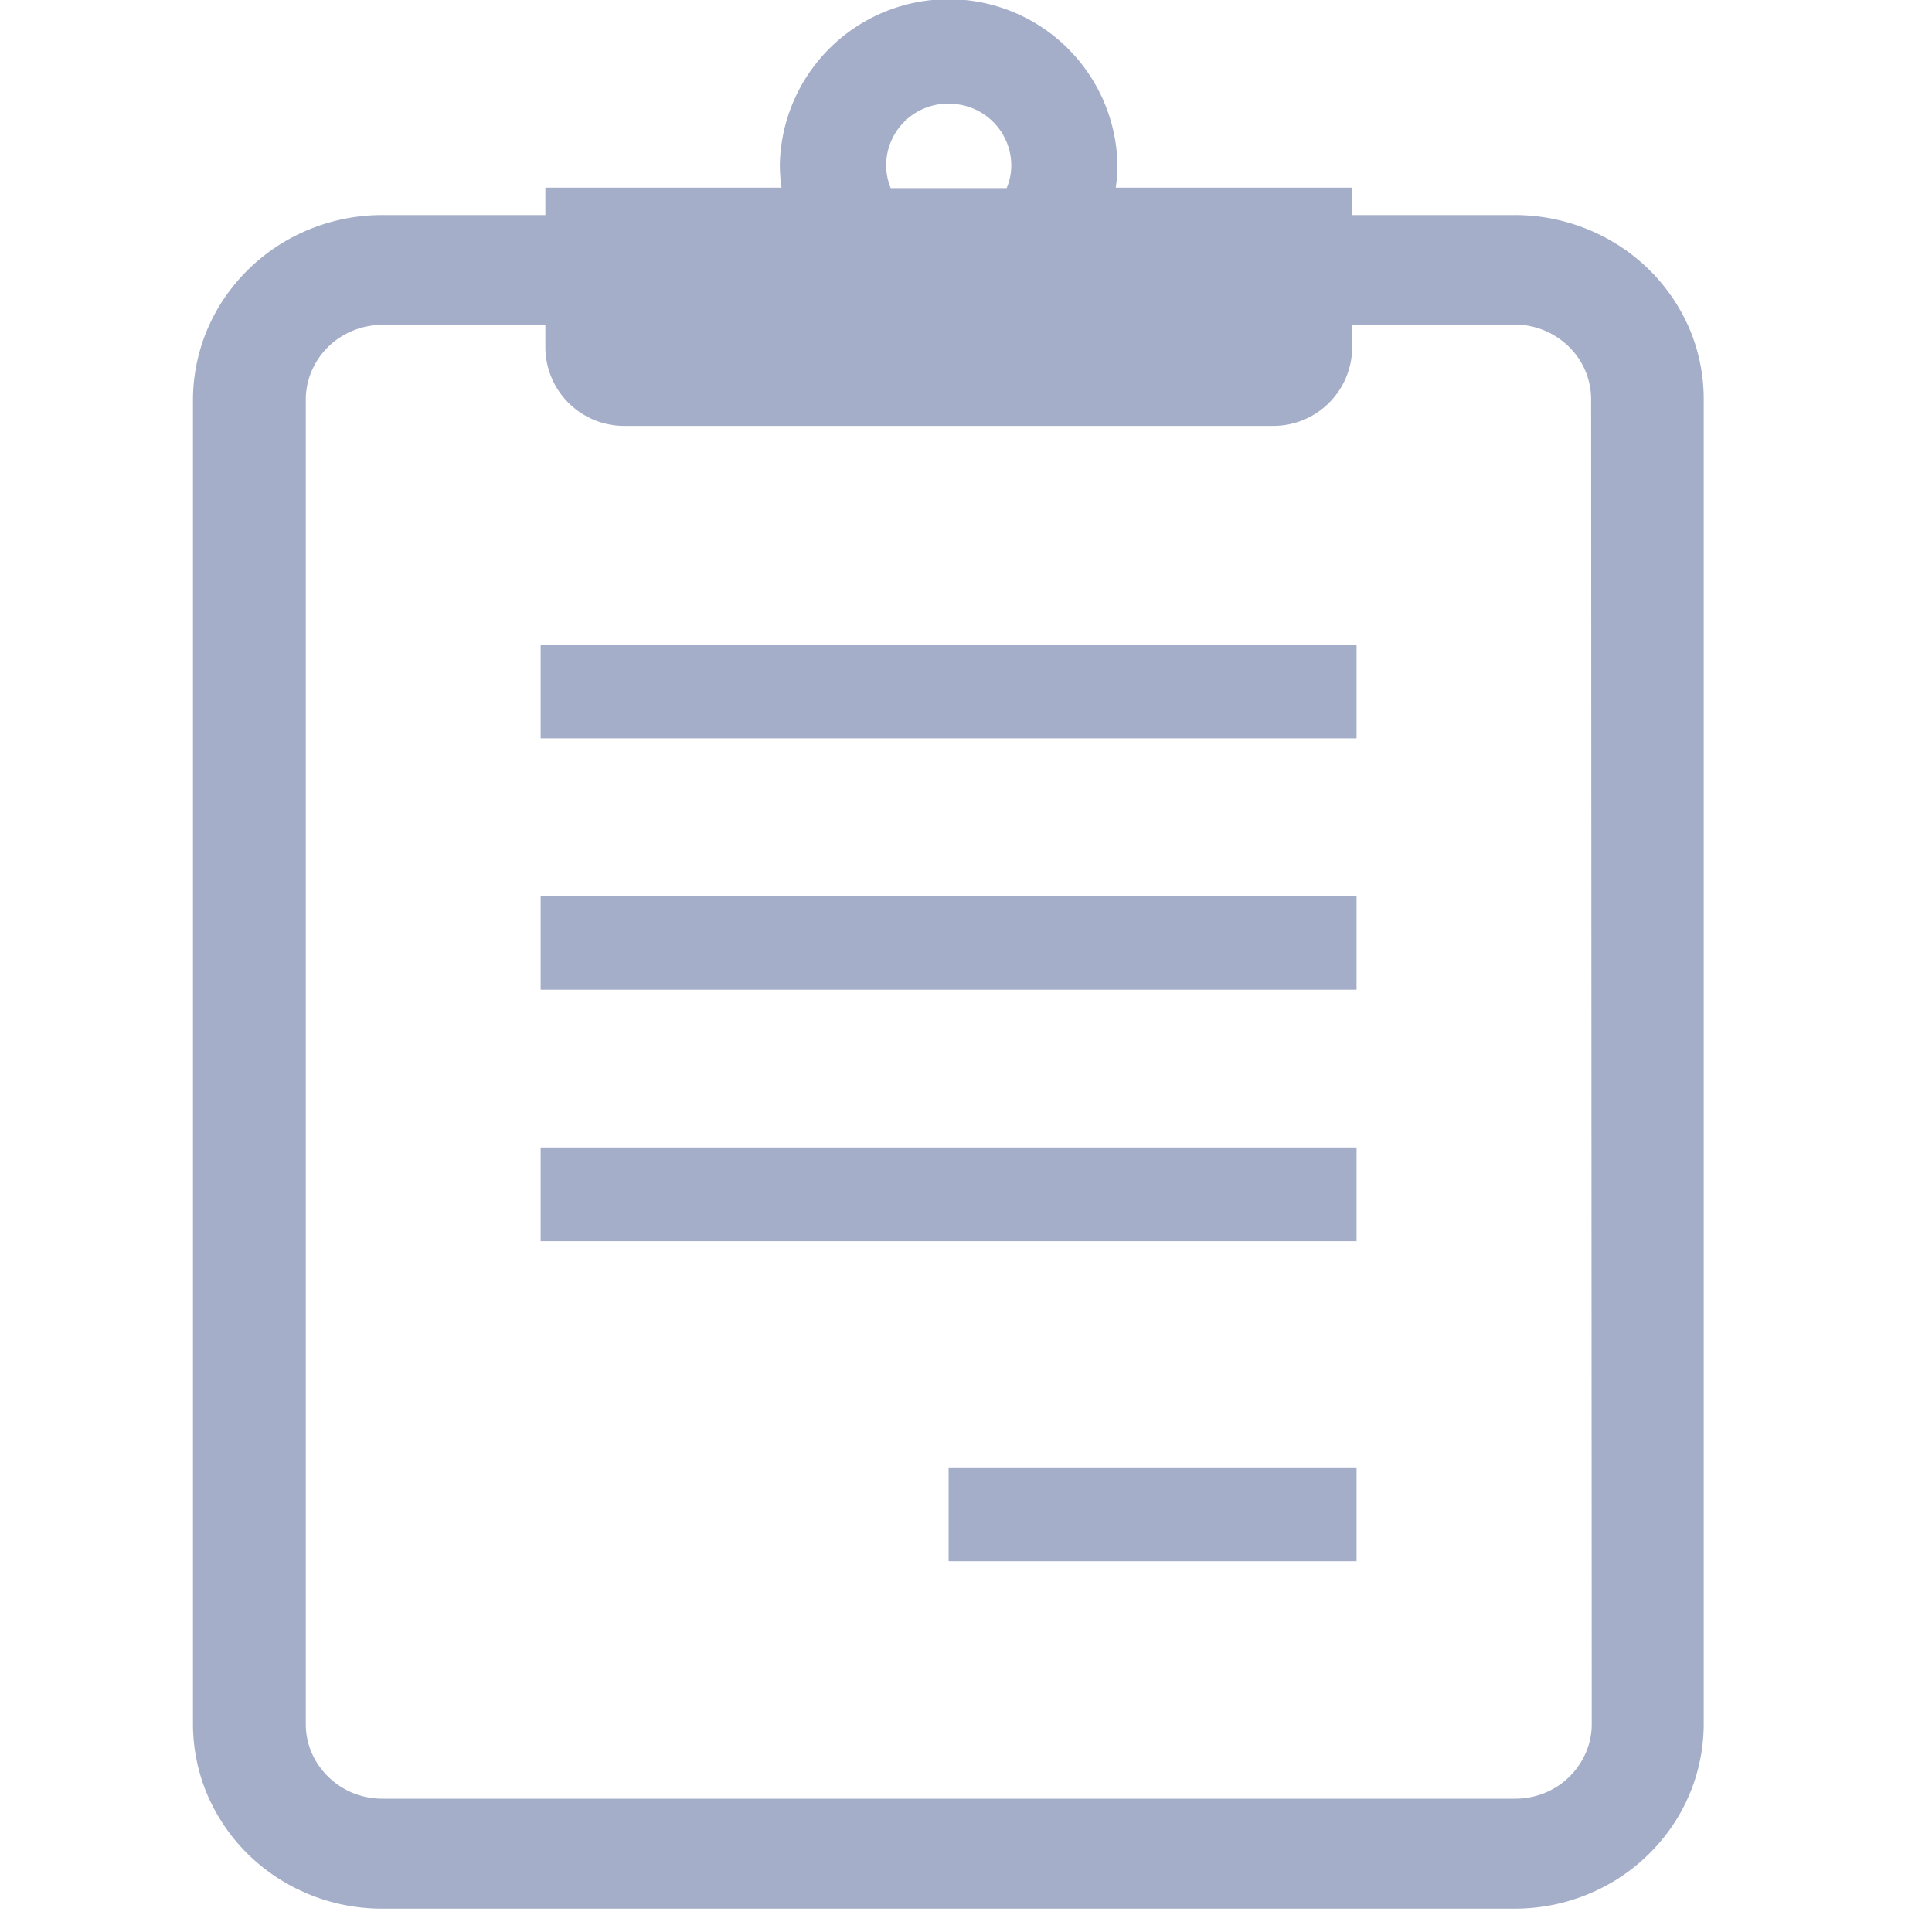
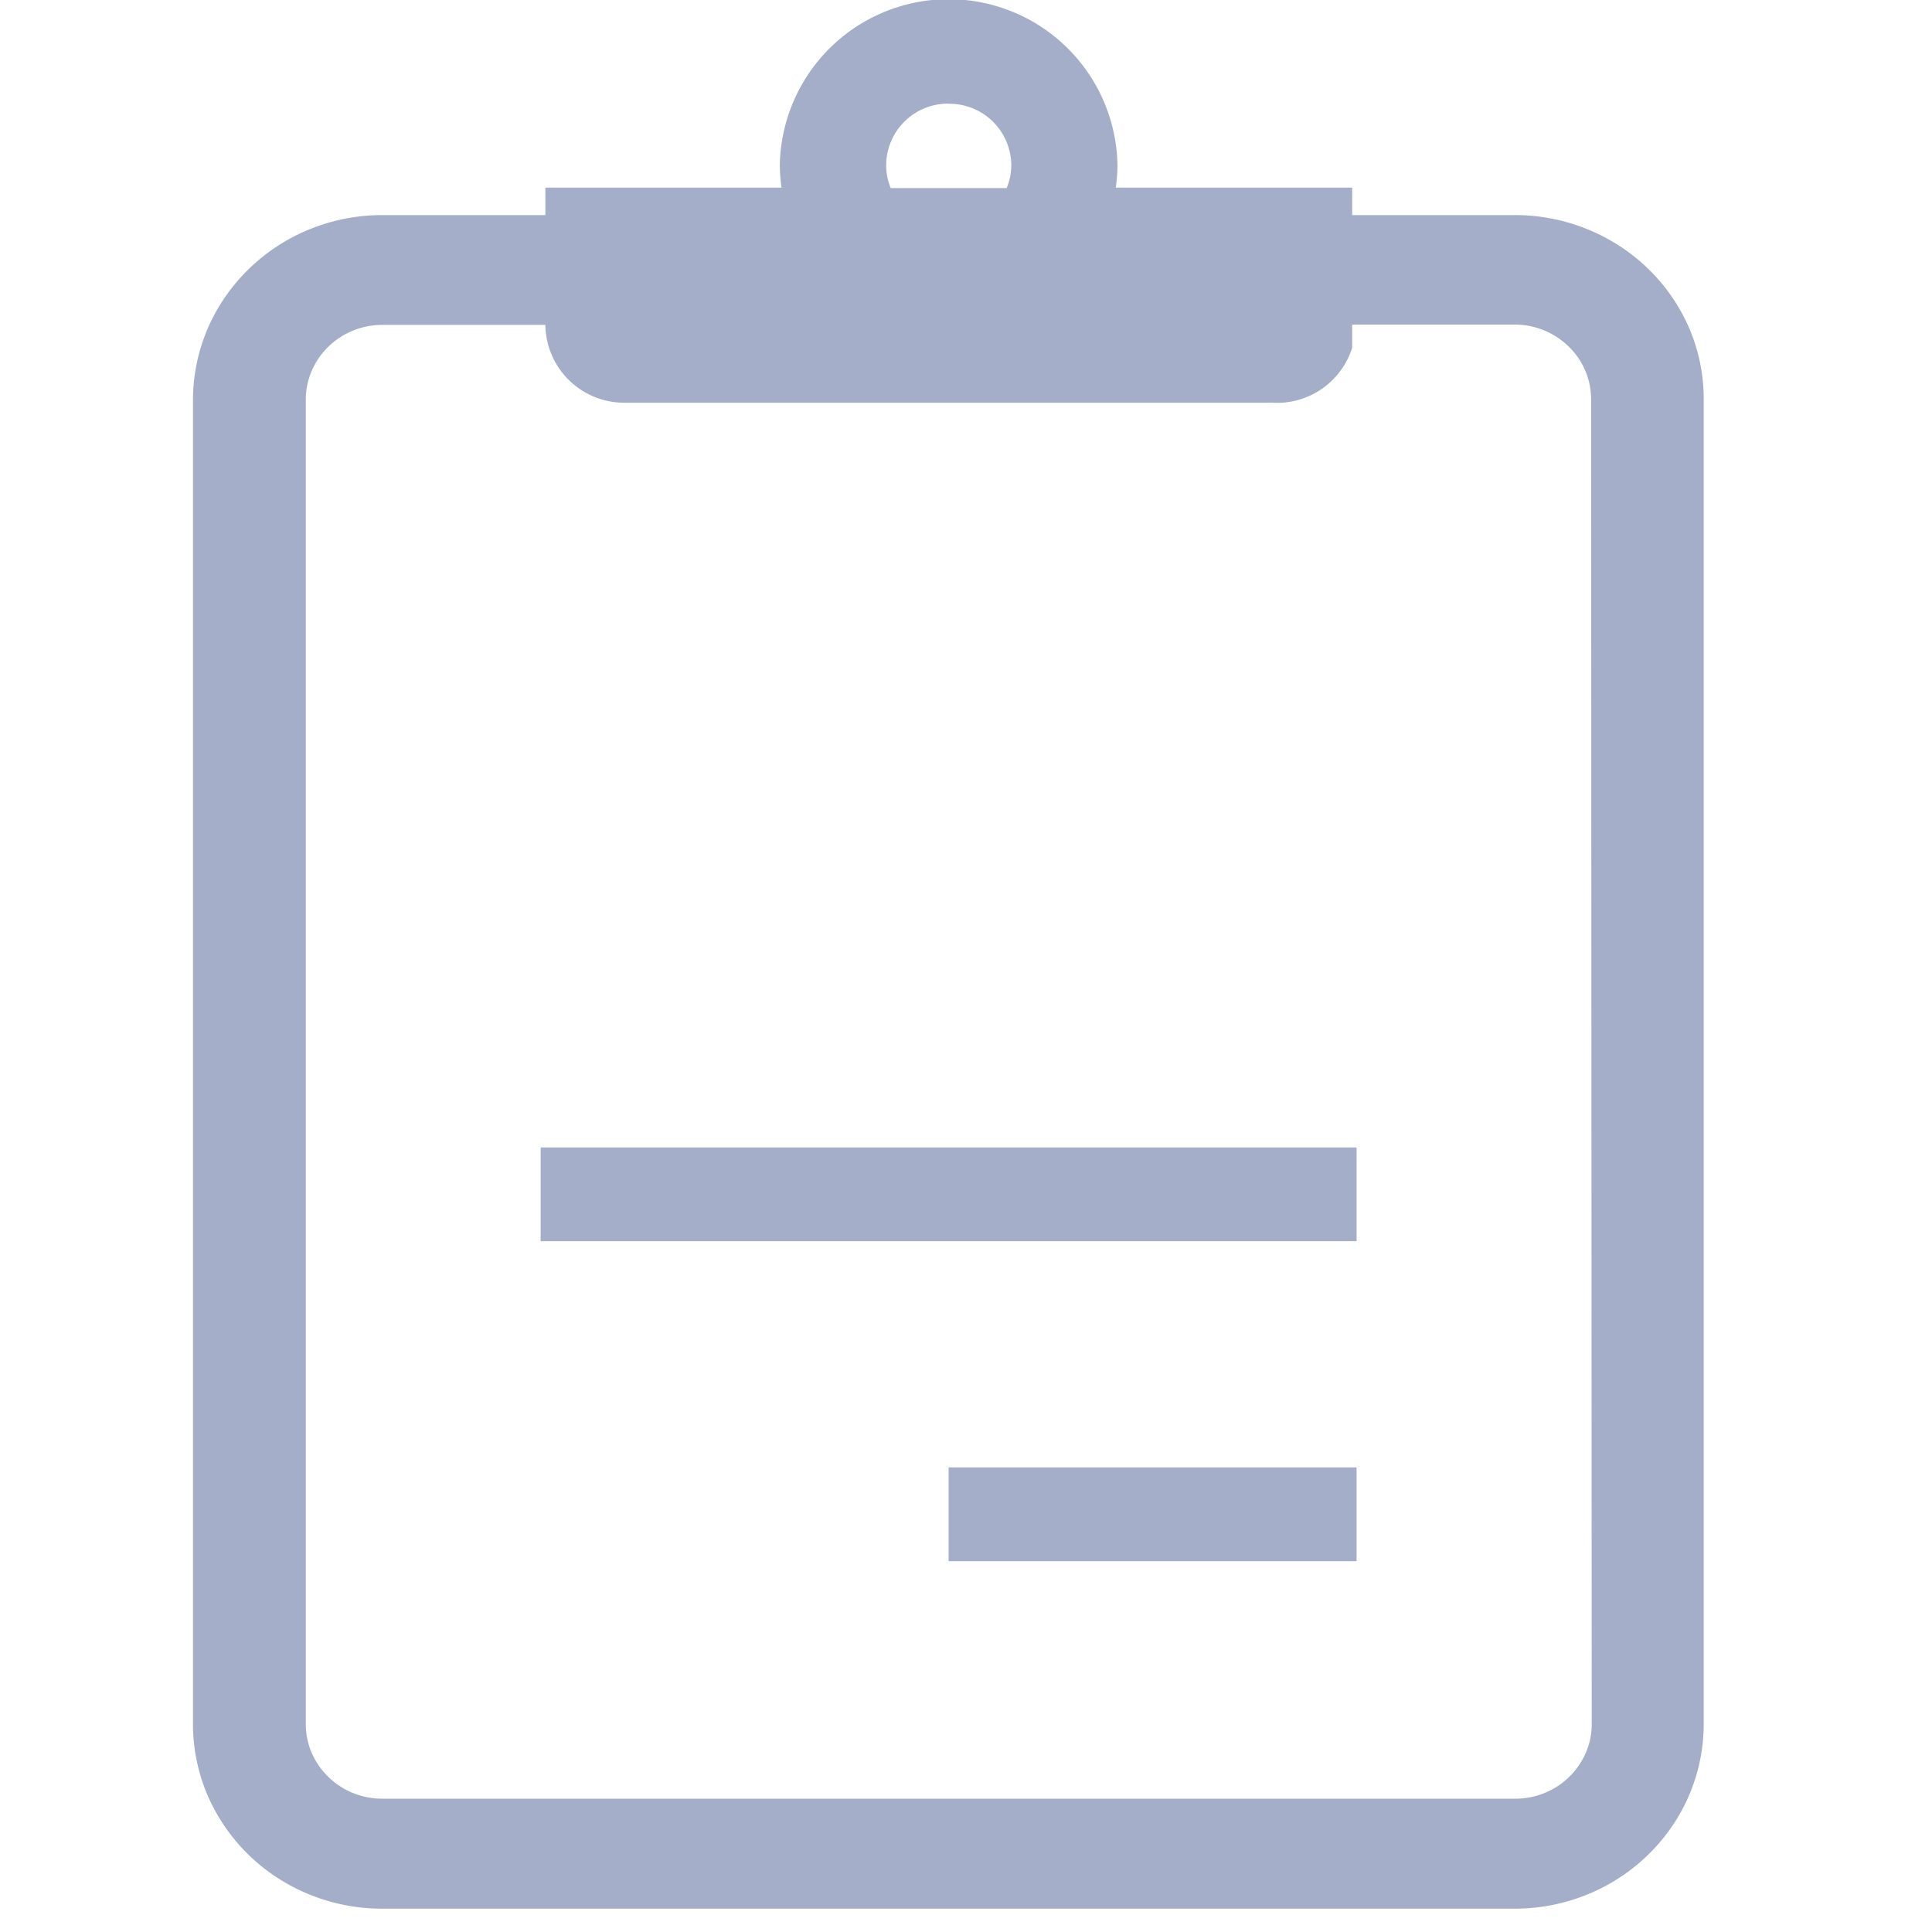
<svg xmlns="http://www.w3.org/2000/svg" width="25" height="25" viewBox="0 0 25 25">
  <g id="Mail_Icon" data-name="Mail Icon" transform="translate(-912 -2624.034)">
    <rect id="長方形_15" data-name="長方形 15" width="25" height="24.697" transform="translate(912 2624.337)" fill="none" />
    <g id="_アンケート_カルテのアイコン素材" data-name="・アンケート・カルテのアイコン素材" transform="translate(914.5 2624.034)">
-       <path id="パス_13" data-name="パス 13" d="M77.56,4.243a2.411,2.411,0,0,0-.886-1.051,2.491,2.491,0,0,0-1.37-.409H73.2V2.428H70.141a2.085,2.085,0,0,0,.022-.3,2.185,2.185,0,0,0-4.369,0,2.077,2.077,0,0,0,.022.3H62.76v.355H60.652a2.492,2.492,0,0,0-.953.188,2.442,2.442,0,0,0-1.077.864A2.352,2.352,0,0,0,58.2,5.173V22.308a2.348,2.348,0,0,0,.192.93,2.417,2.417,0,0,0,.886,1.051,2.485,2.485,0,0,0,1.37.409H75.3a2.484,2.484,0,0,0,.954-.188,2.438,2.438,0,0,0,1.076-.864,2.349,2.349,0,0,0,.419-1.336V5.173A2.337,2.337,0,0,0,77.56,4.243Zm-9.582-2.9a.8.8,0,0,1,.811.791.762.762,0,0,1-.06.3h-1.5a.775.775,0,0,1-.059-.3A.8.8,0,0,1,67.978,1.341ZM76.3,22.308a.933.933,0,0,1-.078.376.987.987,0,0,1-.36.427,1,1,0,0,1-.554.164H60.652a1.014,1.014,0,0,1-.386-.075,1,1,0,0,1-.437-.352.938.938,0,0,1-.169-.54V5.173a.937.937,0,0,1,.078-.377.977.977,0,0,1,.36-.427,1.008,1.008,0,0,1,.554-.165H62.76v.3a1.02,1.02,0,0,0,1.032,1.007h8.372A1.02,1.02,0,0,0,73.2,4.5V4.2H75.3a1,1,0,0,1,.823.427.952.952,0,0,1,.169.541Z" transform="translate(-58.203 0)" fill="#a4aec9" />
-       <rect id="長方形_22" data-name="長方形 22" width="10.558" height="1.213" transform="translate(4.496 8.341)" fill="#a4aec9" />
-       <rect id="長方形_23" data-name="長方形 23" width="10.558" height="1.213" transform="translate(4.496 11.594)" fill="#a4aec9" />
+       <path id="パス_13" data-name="パス 13" d="M77.56,4.243a2.411,2.411,0,0,0-.886-1.051,2.491,2.491,0,0,0-1.37-.409H73.2V2.428H70.141a2.085,2.085,0,0,0,.022-.3,2.185,2.185,0,0,0-4.369,0,2.077,2.077,0,0,0,.022.3H62.76v.355H60.652a2.492,2.492,0,0,0-.953.188,2.442,2.442,0,0,0-1.077.864A2.352,2.352,0,0,0,58.2,5.173V22.308a2.348,2.348,0,0,0,.192.93,2.417,2.417,0,0,0,.886,1.051,2.485,2.485,0,0,0,1.37.409H75.3a2.484,2.484,0,0,0,.954-.188,2.438,2.438,0,0,0,1.076-.864,2.349,2.349,0,0,0,.419-1.336V5.173A2.337,2.337,0,0,0,77.56,4.243Zm-9.582-2.9a.8.8,0,0,1,.811.791.762.762,0,0,1-.06.3h-1.5a.775.775,0,0,1-.059-.3A.8.8,0,0,1,67.978,1.341ZM76.3,22.308a.933.933,0,0,1-.078.376.987.987,0,0,1-.36.427,1,1,0,0,1-.554.164H60.652a1.014,1.014,0,0,1-.386-.075,1,1,0,0,1-.437-.352.938.938,0,0,1-.169-.54V5.173a.937.937,0,0,1,.078-.377.977.977,0,0,1,.36-.427,1.008,1.008,0,0,1,.554-.165H62.76a1.02,1.02,0,0,0,1.032,1.007h8.372A1.02,1.02,0,0,0,73.2,4.5V4.2H75.3a1,1,0,0,1,.823.427.952.952,0,0,1,.169.541Z" transform="translate(-58.203 0)" fill="#a4aec9" />
      <rect id="長方形_24" data-name="長方形 24" width="10.558" height="1.213" transform="translate(4.496 14.848)" fill="#a4aec9" />
      <rect id="長方形_25" data-name="長方形 25" width="5.279" height="1.214" transform="translate(9.775 18.988)" fill="#a4aec9" />
    </g>
  </g>
</svg>